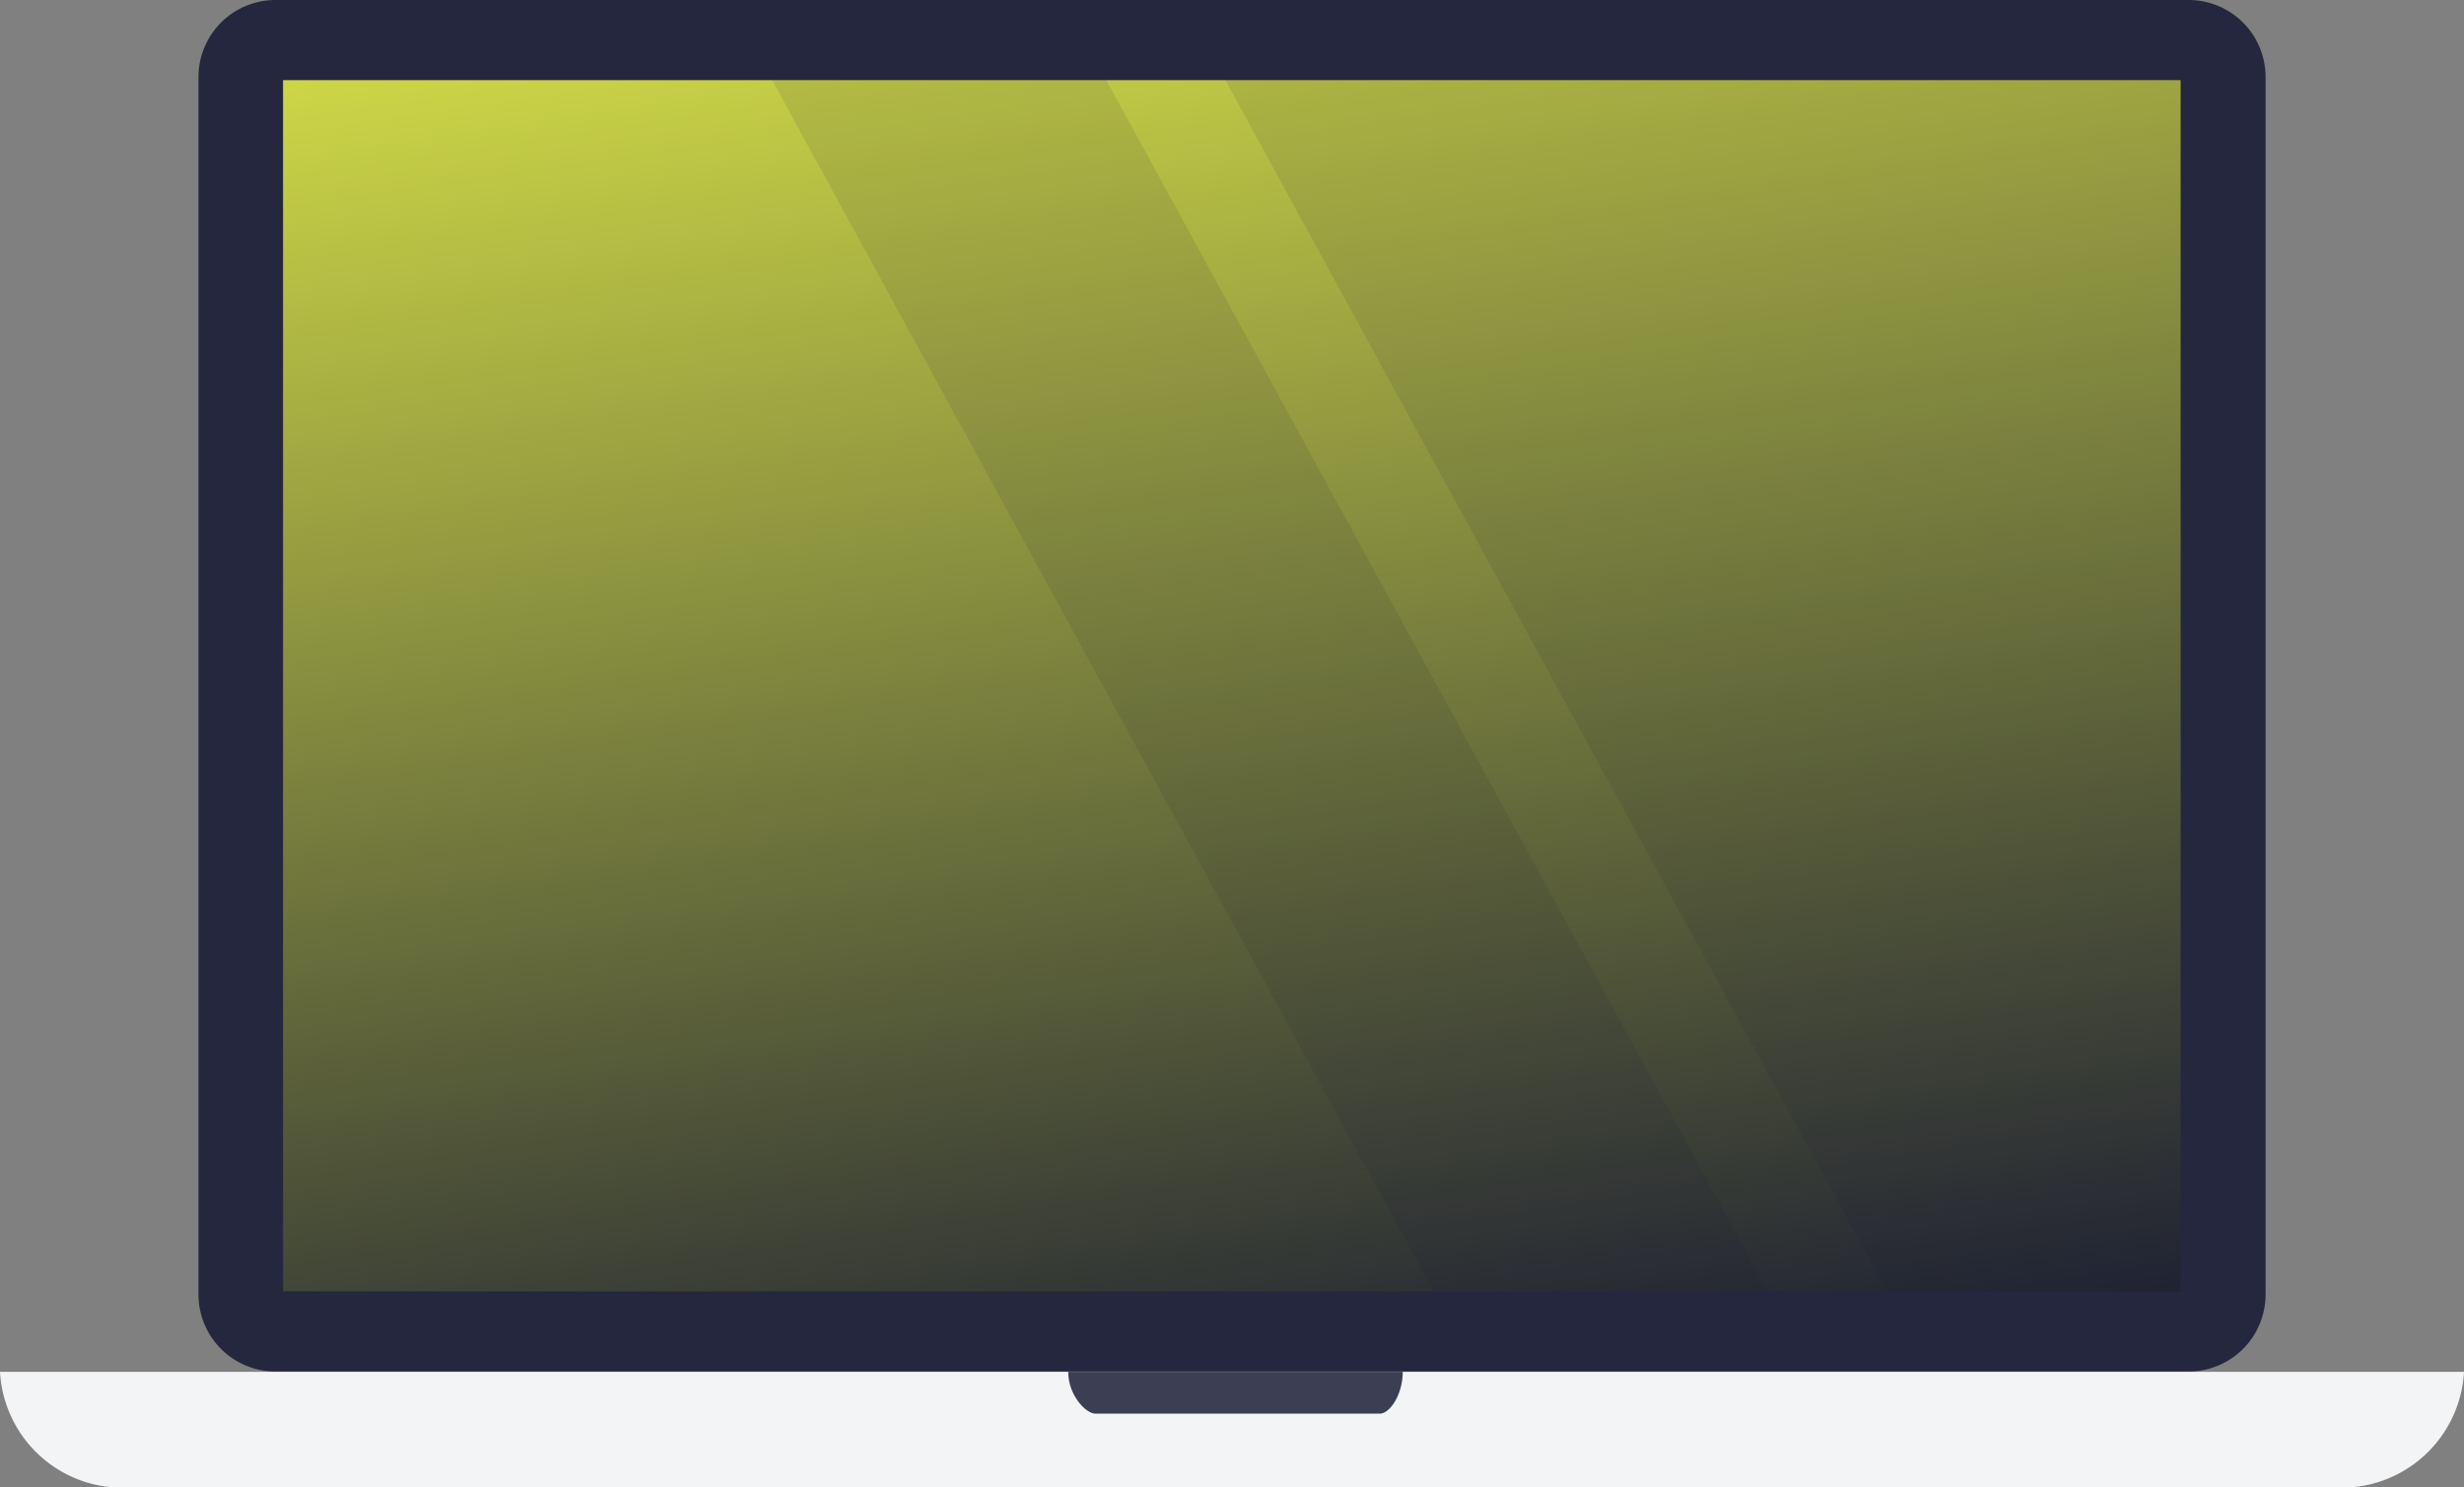
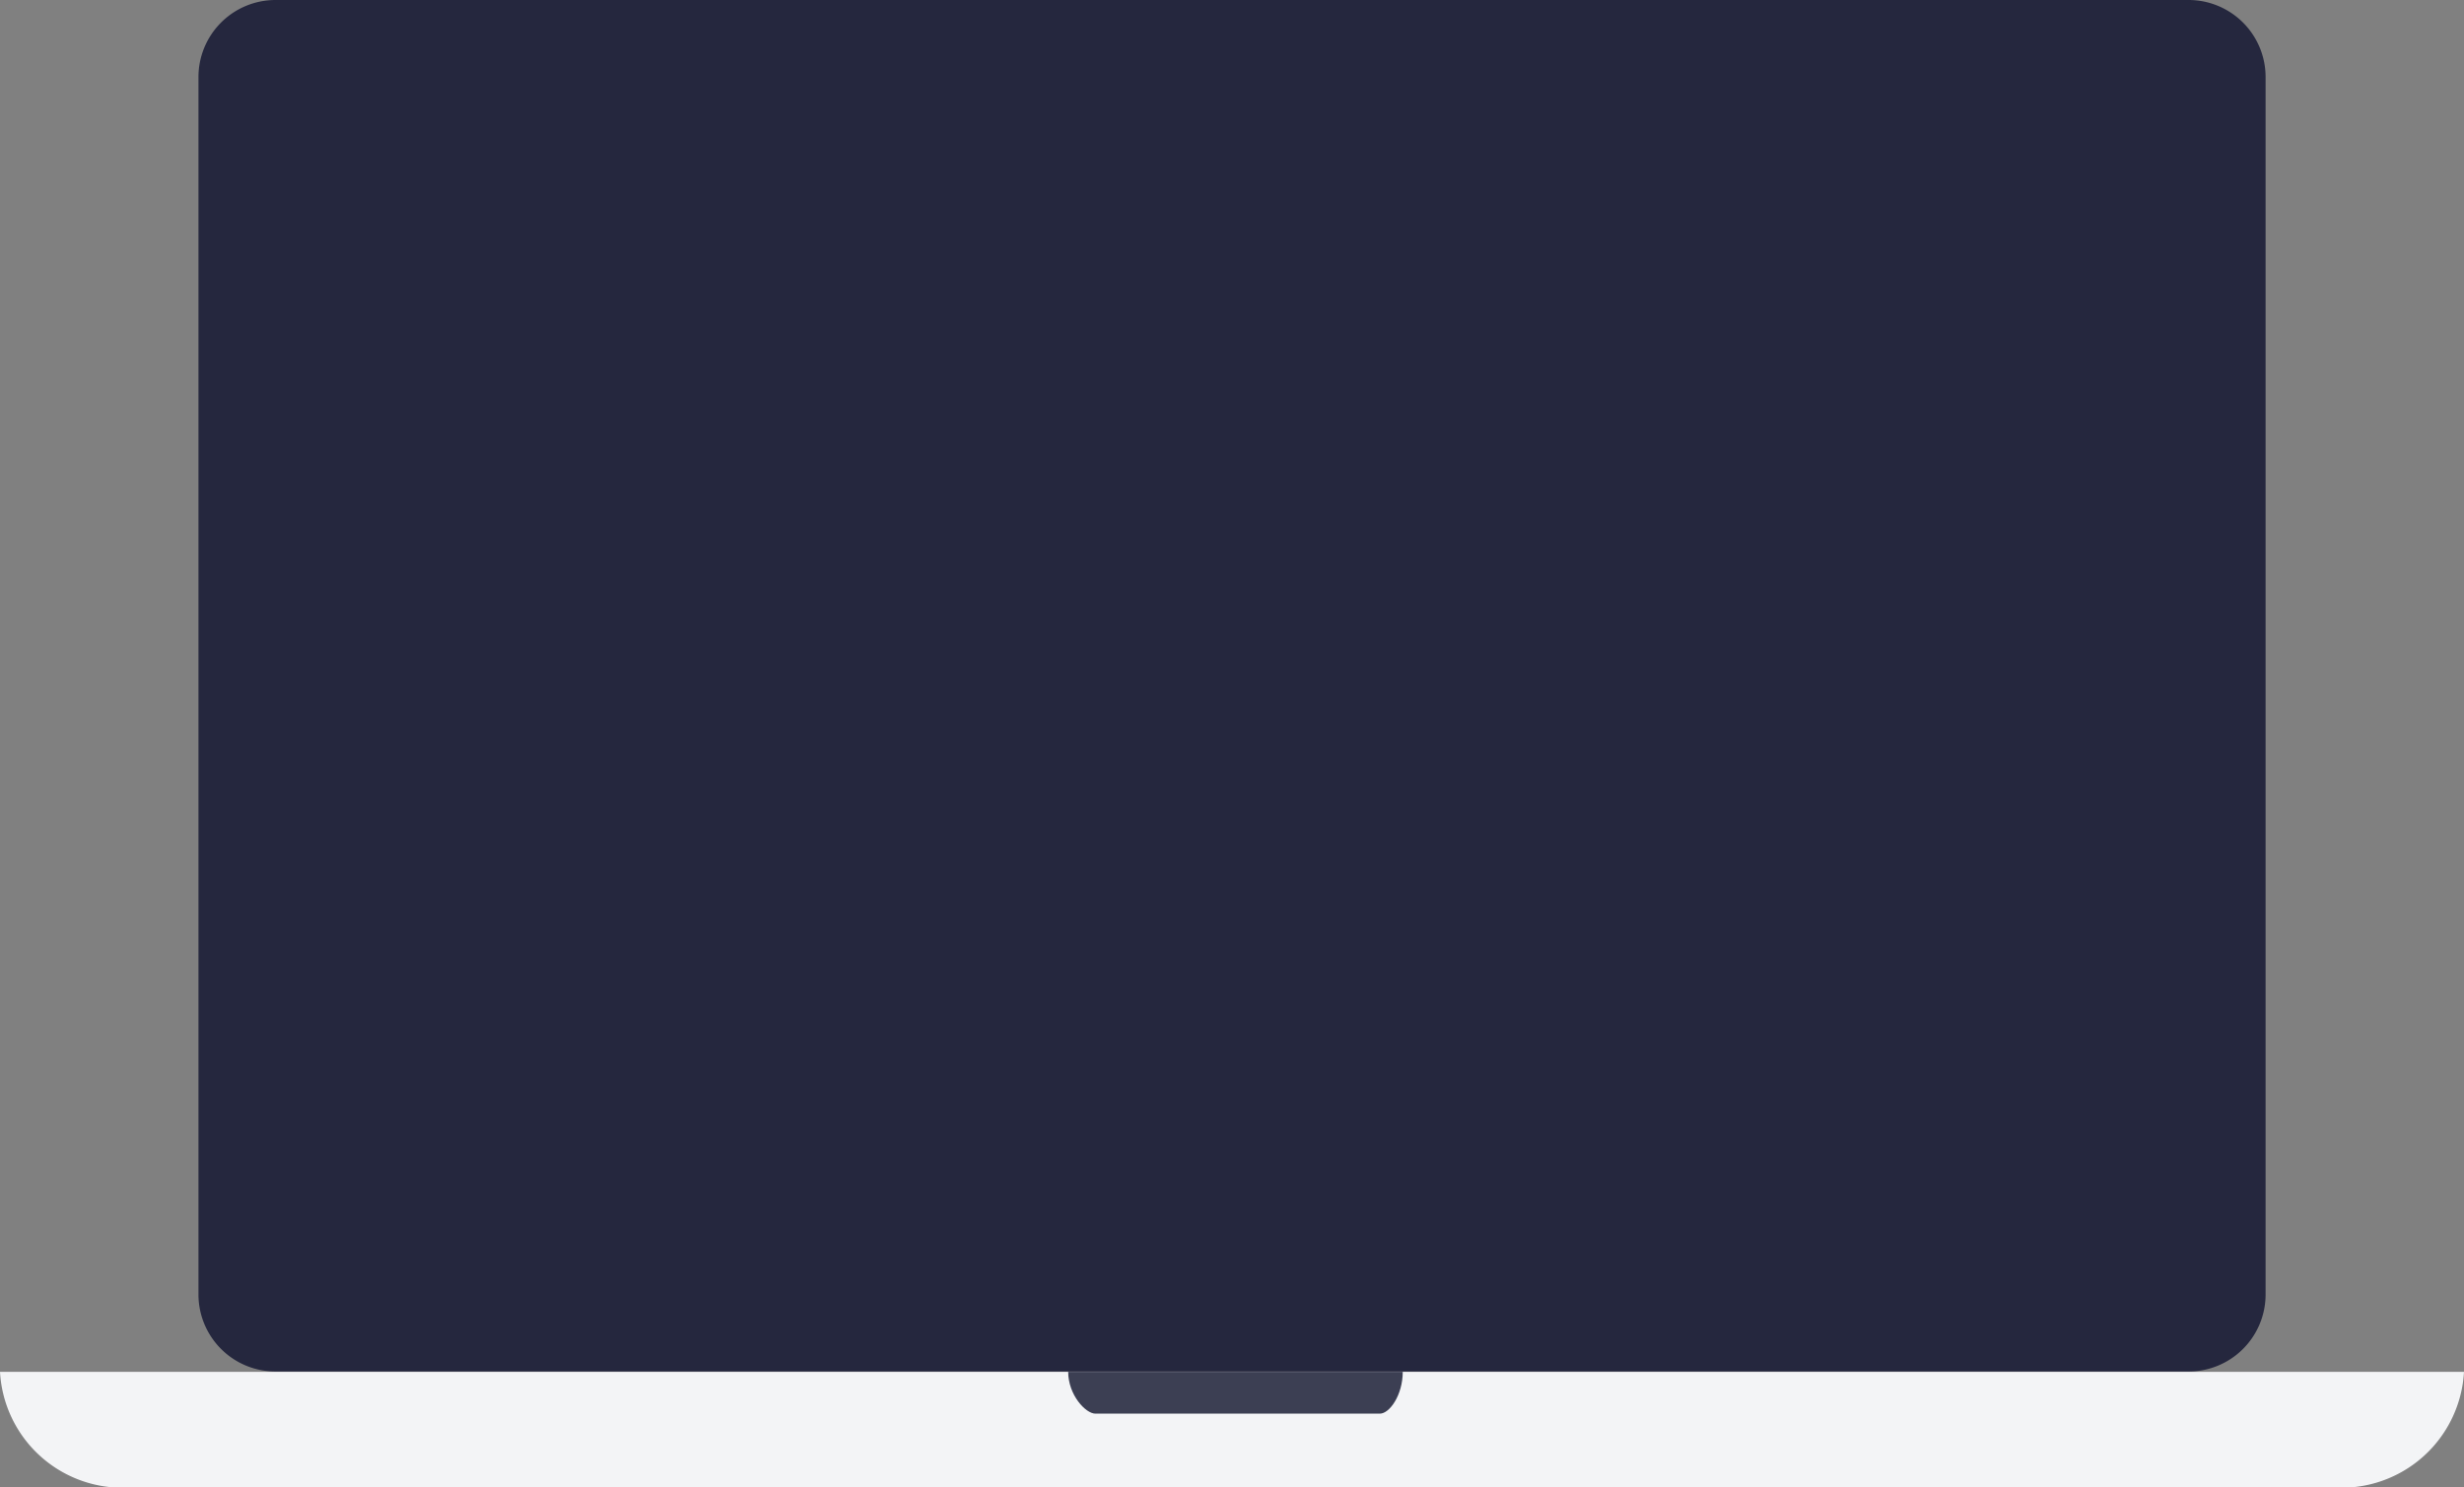
<svg xmlns="http://www.w3.org/2000/svg" width="37.989" height="22.935" viewBox="0 0 37.989 22.935">
  <rect x="0" y="0" width="37.989" height="22.935" fill="#808080" stroke="none" />
  <defs>
    <linearGradient id="linear-gradient" x1="0.375" y1="-0.112" x2="0.667" y2="1.145" gradientUnits="objectBoundingBox">
      <stop offset="0" stop-color="#d1da47" />
      <stop offset="1" stop-color="#171a32" />
    </linearGradient>
  </defs>
  <g id="laptop_1_" data-name="laptop (1)" transform="translate(0 -635.466)">
    <path id="Path_21871" data-name="Path 21871" d="M39.849,635.466H69.339a1.188,1.188,0,0,1,1.19,1.19v18.769a1.188,1.188,0,0,1-1.19,1.19H39.849a1.188,1.188,0,0,1-1.19-1.19V636.656A1.188,1.188,0,0,1,39.849,635.466Z" transform="translate(-35.599)" fill="#25273e" />
-     <path id="Path_21872" data-name="Path 21872" d="M55.144,651.079H84.4v18.678H55.144Z" transform="translate(-50.78 -14.377)" fill="url(#linear-gradient)" />
    <path id="Path_21873" data-name="Path 21873" d="M0,902.7a1.892,1.892,0,0,0,1.989,1.785H36a1.892,1.892,0,0,0,1.989-1.785Z" transform="translate(0 -246.08)" fill="#f3f4f6" />
    <path id="Path_21874" data-name="Path 21874" d="M208.089,902.7c0,.357.27.645.419.645h4.386c.15,0,.353-.287.353-.645Z" transform="translate(-191.62 -246.08)" fill="#3c3f53" />
    <g id="Group_833" data-name="Group 833" transform="translate(11.905 636.702)">
-       <path id="Path_21875" data-name="Path 21875" d="M238.715,651.079l10.2,18.678h4.532V651.079Z" transform="translate(-231.727 -651.079)" fill="rgba(23,26,50,0.1)" />
-       <path id="Path_21876" data-name="Path 21876" d="M150.422,651.079l10.2,18.678h5.152l-10.2-18.678Z" transform="translate(-150.422 -651.079)" fill="rgba(23,26,50,0.1)" />
-     </g>
+       </g>
  </g>
</svg>